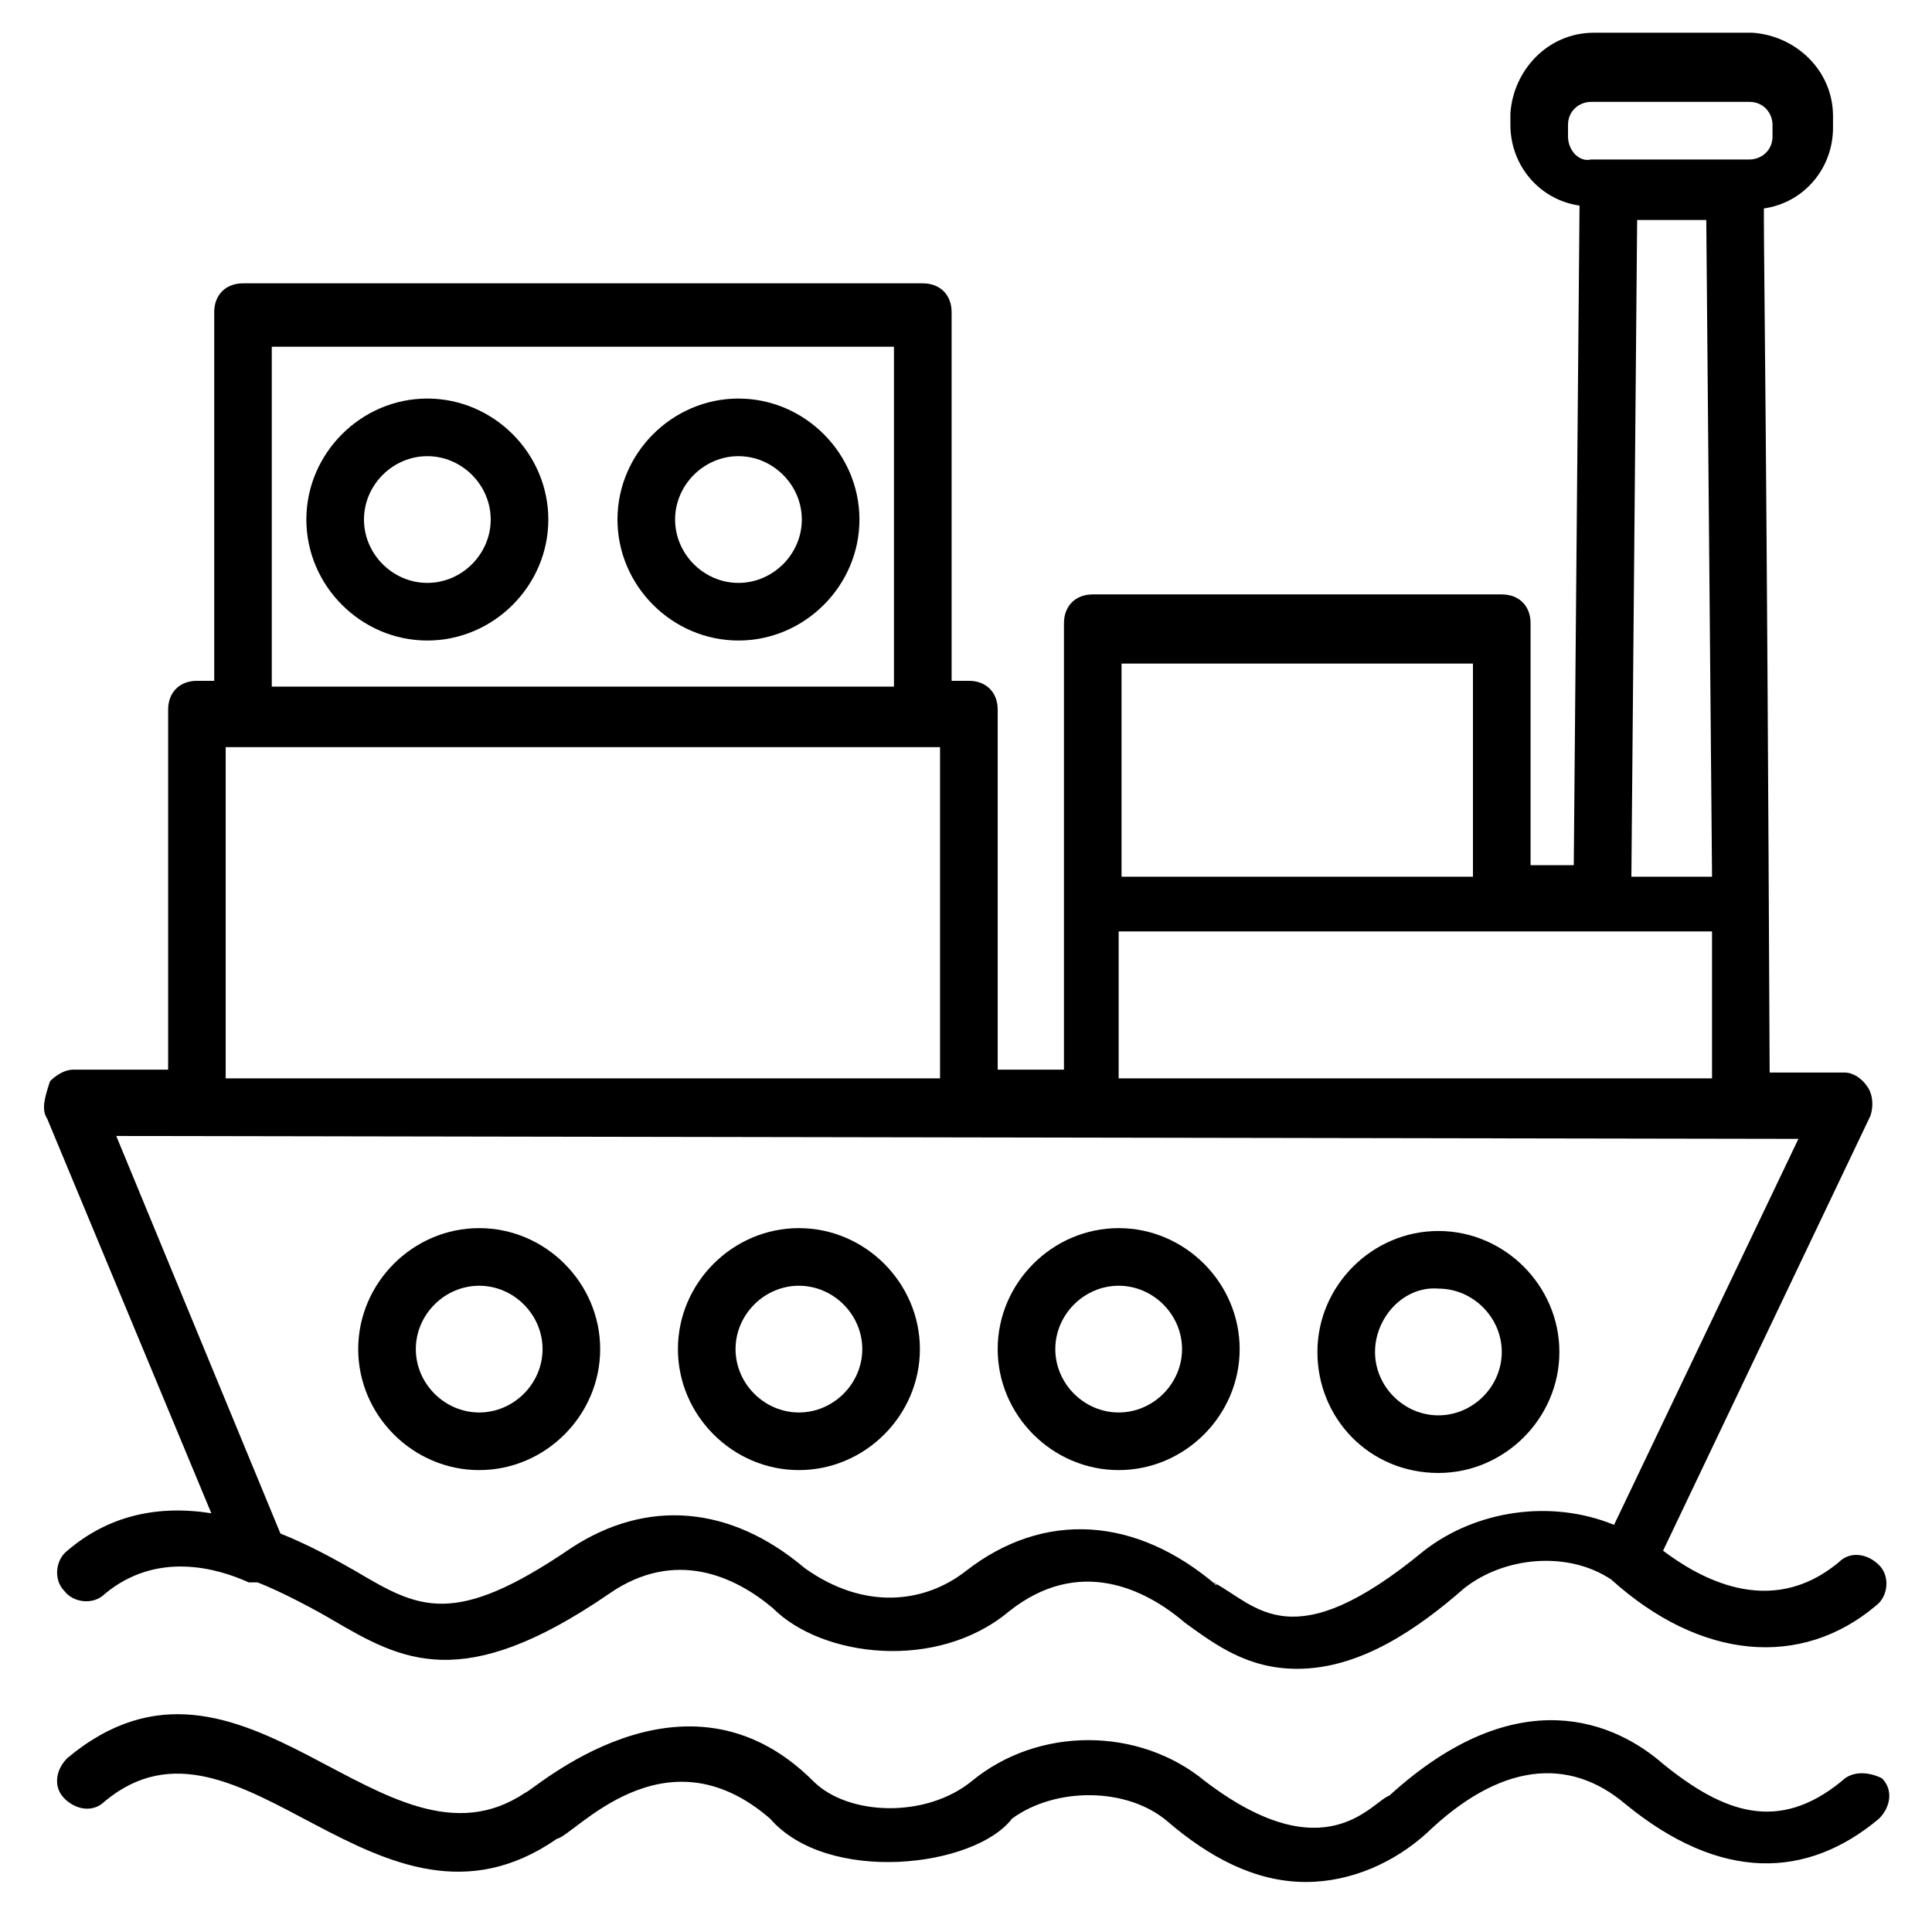
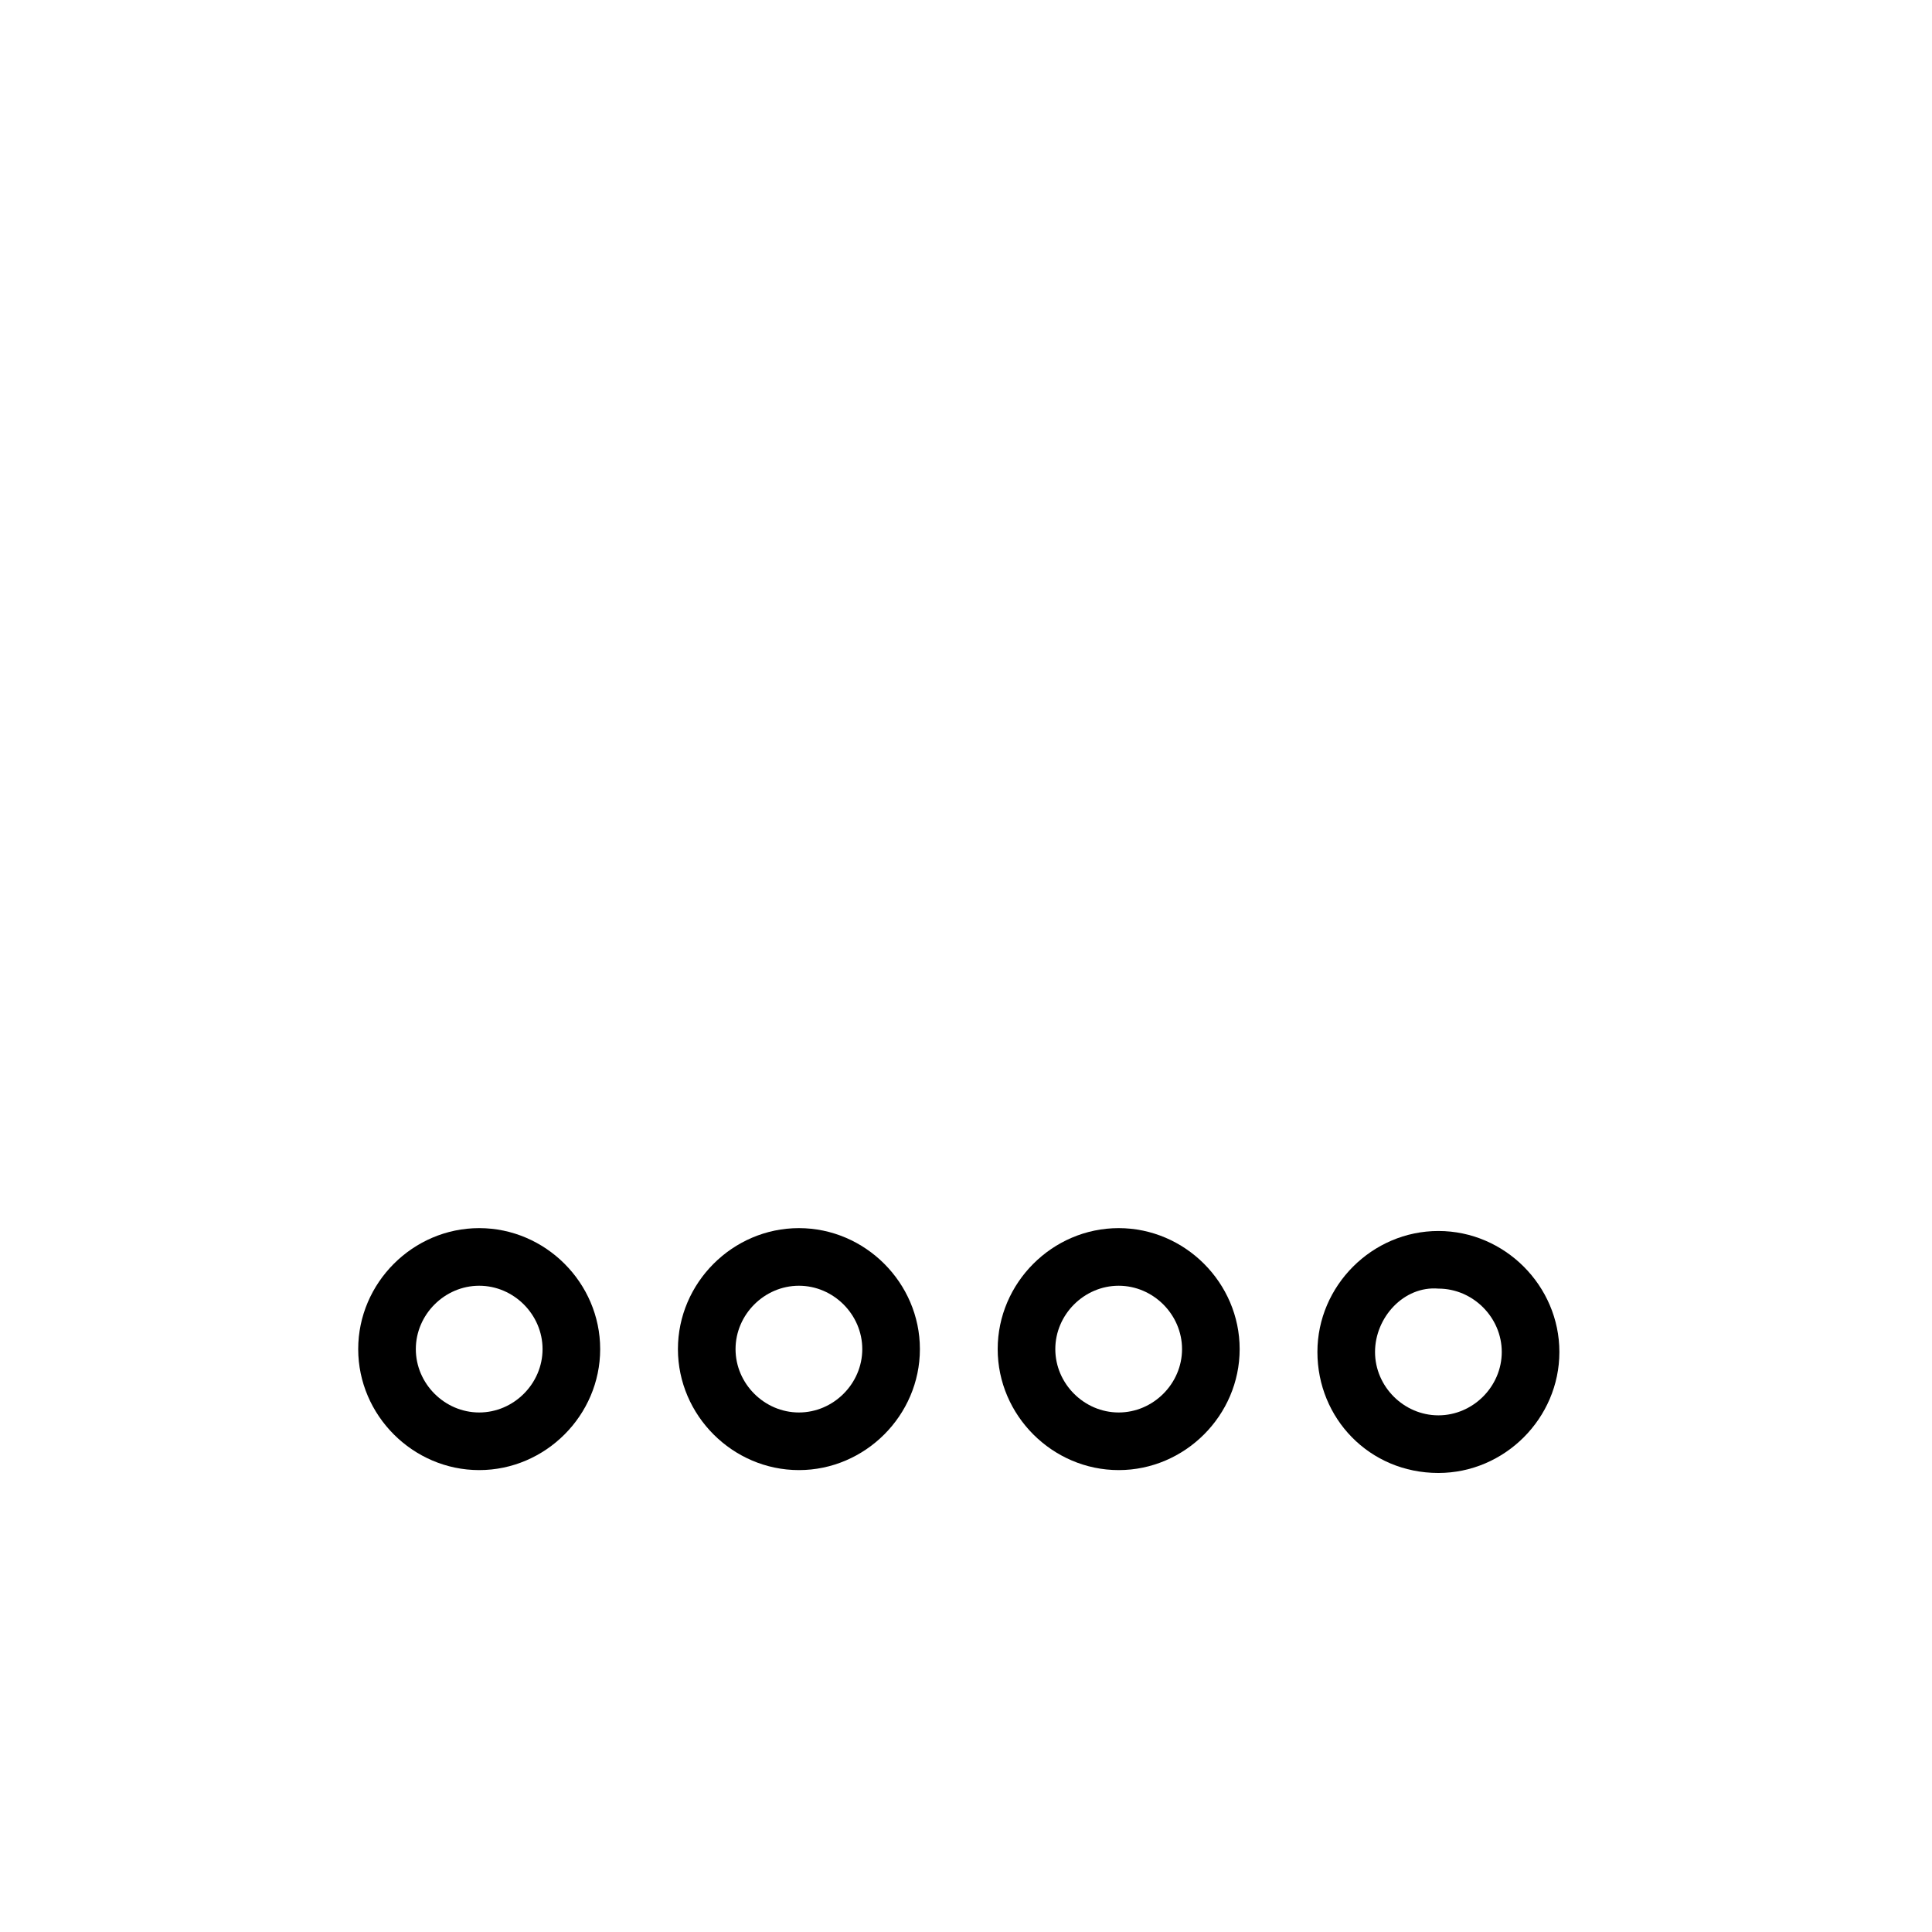
<svg xmlns="http://www.w3.org/2000/svg" fill="#000000" width="800px" height="800px" version="1.1" viewBox="144 144 512 512">
  <g>
-     <path d="m257.25 249.62c-17.559 0-32.062 14.504-32.062 32.062 0 17.559 14.504 32.062 32.062 32.062s32.062-14.504 32.062-32.062c-0.004-17.559-14.508-32.062-32.062-32.062zm0 48.855c-9.16 0-16.793-7.633-16.793-16.793 0-9.16 7.633-16.793 16.793-16.793s16.793 7.633 16.793 16.793c0 9.16-7.633 16.793-16.793 16.793z" />
-     <path d="m339.7 249.62c-17.559 0-32.062 14.504-32.062 32.062 0 17.559 14.504 32.062 32.062 32.062 17.559 0 32.062-14.504 32.062-32.062-0.004-17.559-14.508-32.062-32.062-32.062zm0 48.855c-9.16 0-16.793-7.633-16.793-16.793 0-9.16 7.633-16.793 16.793-16.793 9.16 0 16.793 7.633 16.793 16.793 0 9.16-7.633 16.793-16.793 16.793z" />
    <path d="m270.99 533.59c17.559 0 32.062-14.504 32.062-32.062 0-17.559-14.504-32.062-32.062-32.062-17.559 0-32.062 14.504-32.062 32.062 0.004 17.559 14.508 32.062 32.062 32.062zm0-48.855c9.16 0 16.793 7.633 16.793 16.793 0 9.16-7.633 16.793-16.793 16.793-9.16 0-16.793-7.633-16.793-16.793 0-9.16 7.633-16.793 16.793-16.793z" />
    <path d="m355.72 533.59c17.559 0 32.062-14.504 32.062-32.062 0-17.559-14.504-32.062-32.062-32.062s-32.062 14.504-32.062 32.062c0.004 17.559 14.508 32.062 32.062 32.062zm0-48.855c9.16 0 16.793 7.633 16.793 16.793 0 9.16-7.633 16.793-16.793 16.793s-16.793-7.633-16.793-16.793c0-9.16 7.633-16.793 16.793-16.793z" />
    <path d="m440.46 533.59c17.559 0 32.062-14.504 32.062-32.062 0-17.559-14.504-32.062-32.062-32.062-17.559 0-32.062 14.504-32.062 32.062 0 17.559 14.504 32.062 32.062 32.062zm0-48.855c9.16 0 16.793 7.633 16.793 16.793 0 9.16-7.633 16.793-16.793 16.793-9.16 0-16.793-7.633-16.793-16.793 0-9.16 7.633-16.793 16.793-16.793z" />
    <path d="m525.19 534.35c17.559 0 32.062-14.504 32.062-32.062s-14.504-32.062-32.062-32.062-32.062 14.504-32.062 32.062 13.742 32.062 32.062 32.062zm0-48.855c9.16 0 16.793 7.633 16.793 16.793s-7.633 16.793-16.793 16.793-16.793-7.633-16.793-16.793 7.633-17.555 16.793-16.793z" />
-     <path d="m161.84 554.96c-3.055 2.289-3.816 7.633-0.762 10.688 2.289 3.055 7.633 3.816 10.688 0.762 13.742-11.449 29.77-6.871 38.168-3.055h0.762 1.527c6.106 2.289 16.031 7.633 19.848 9.922 18.32 10.688 34.352 19.848 73.281-6.871 17.559-12.215 33.586-4.582 43.512 3.816 12.977 12.977 43.512 16.793 62.594 0.762 18.32-14.504 35.879-6.106 46.562 3.055 8.398 6.106 16.793 12.215 29.77 12.215 16.793 0 32.062-10.688 44.273-21.375 10.688-8.398 27.48-9.922 38.93-2.289 23.664 21.375 50.383 23.664 70.227 6.871 3.055-2.289 3.816-7.633 0.762-10.688-3.055-3.055-7.633-3.816-10.688-0.762-18.32 15.266-37.402 3.816-46.562-3.055l54.961-115.27c0.762-2.289 0.762-5.344-0.762-7.633-1.527-2.289-3.816-3.816-6.106-3.816h-19.848c-0.762-167.17-1.527-214.5-1.527-225.95v-0.762-0.762 0.762-0.762-0.762-0.762c10.688-1.527 18.32-10.688 18.32-21.375v-3.055c0-12.215-9.922-21.375-21.375-22.137h-41.984c-12.215 0-21.375 9.922-22.137 21.375v3.055c0 10.688 7.633 19.848 18.32 21.375l-1.527 174.8h-11.449v-64.121c0-4.582-3.055-7.633-7.633-7.633h-108.39c-4.582 0-7.633 3.055-7.633 7.633v118.32h-17.559v-95.418c0-4.582-3.055-7.633-7.633-7.633h-4.582v-97.707c0-4.582-3.055-7.633-7.633-7.633h-180.15c-4.582 0-7.633 3.055-7.633 7.633v97.707h-4.582c-4.582 0-7.633 3.055-7.633 7.633v95.418h-25.191c-2.289 0-4.582 1.527-6.106 3.055-1.527 4.574-2.289 7.625-0.762 9.918l43.508 104.58c-14.504-2.289-27.48 0.762-38.164 9.922zm397.7-374.8v-3.055c0-3.816 3.055-6.106 6.106-6.106h41.984c3.816 0 6.106 3.055 6.106 6.106v3.055c0 3.816-3.055 6.106-6.106 6.106h-41.984c-3.055 0.762-6.106-2.289-6.106-6.106zm38.168 196.18h-21.375l1.527-174.04h18.32zm-156.49-56.488h93.129v56.488h-93.129zm-0.762 70.992h157.25v38.93h-157.25zm-224.43-154.96h164.88v90.074h-164.88zm-12.215 106.11h189.31v87.785h-189.31zm-29.004 103.05 445.79 0.766-48.855 102.29c-16.793-6.871-36.641-3.816-50.383 6.871-35.113 29.008-44.273 14.504-55.723 8.398 0.762 0 0.762 0.762 0.762 0.762-21.375-18.32-45.801-19.848-66.41-3.816-10.688 8.398-26.719 10.688-42.746-0.762-19.848-16.793-41.984-18.32-61.832-5.344-31.297 21.375-40.457 16.031-57.25 6.106-5.344-3.055-12.215-6.871-19.848-9.922z" />
-     <path d="m632.05 616.03c-16.793 13.742-31.297 8.398-47.328-4.582-12.215-10.688-38.168-22.902-72.52 8.398-4.582 1.527-16.793 20.609-48.855-3.816-17.559-14.504-44.273-14.504-61.832 0-12.215 9.922-32.824 9.16-41.984 0-34.352-34.352-74.809 3.055-76.336 3.055-37.402 25.191-74.809-48.09-121.37-9.16-3.055 3.055-3.816 7.633-0.762 10.688 3.055 3.055 7.633 3.816 10.688 0.762 35.879-29.77 72.52 42.746 119.84 9.922 4.582-0.762 28.242-29.77 56.488-5.344 15.266 17.559 54.199 12.977 64.121 0 11.449-8.398 30.535-8.398 41.223 0.762 10.688 9.16 22.902 16.031 36.641 16.031 12.215 0 23.664-5.344 32.062-12.977 19.082-18.32 37.402-20.609 52.672-7.633 25.191 20.609 48.09 19.848 67.176 3.816 3.055-3.055 3.816-7.633 0.762-10.688-3.051-1.527-7.633-2.289-10.688 0.766z" />
  </g>
</svg>